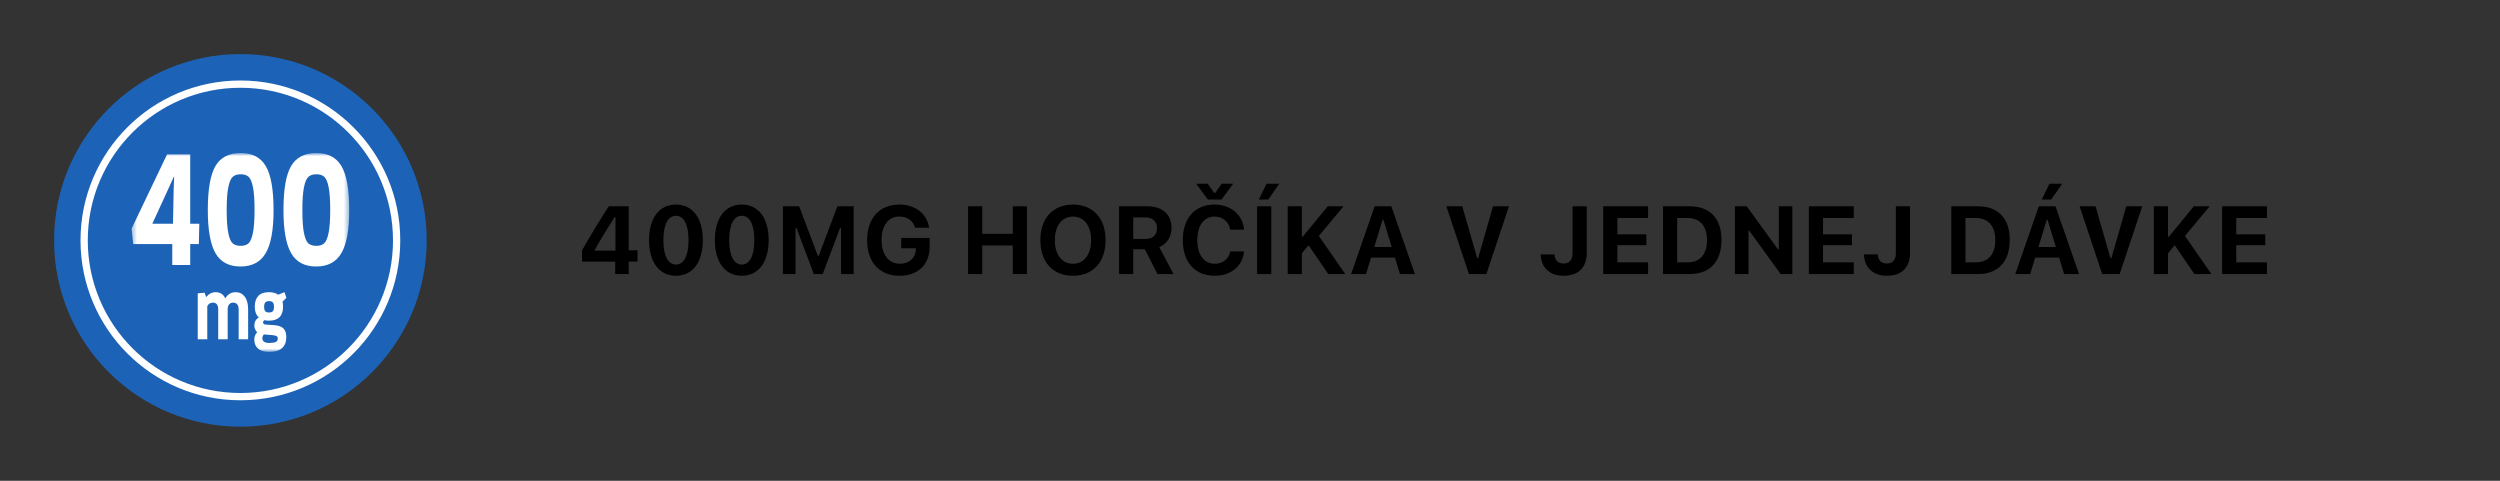
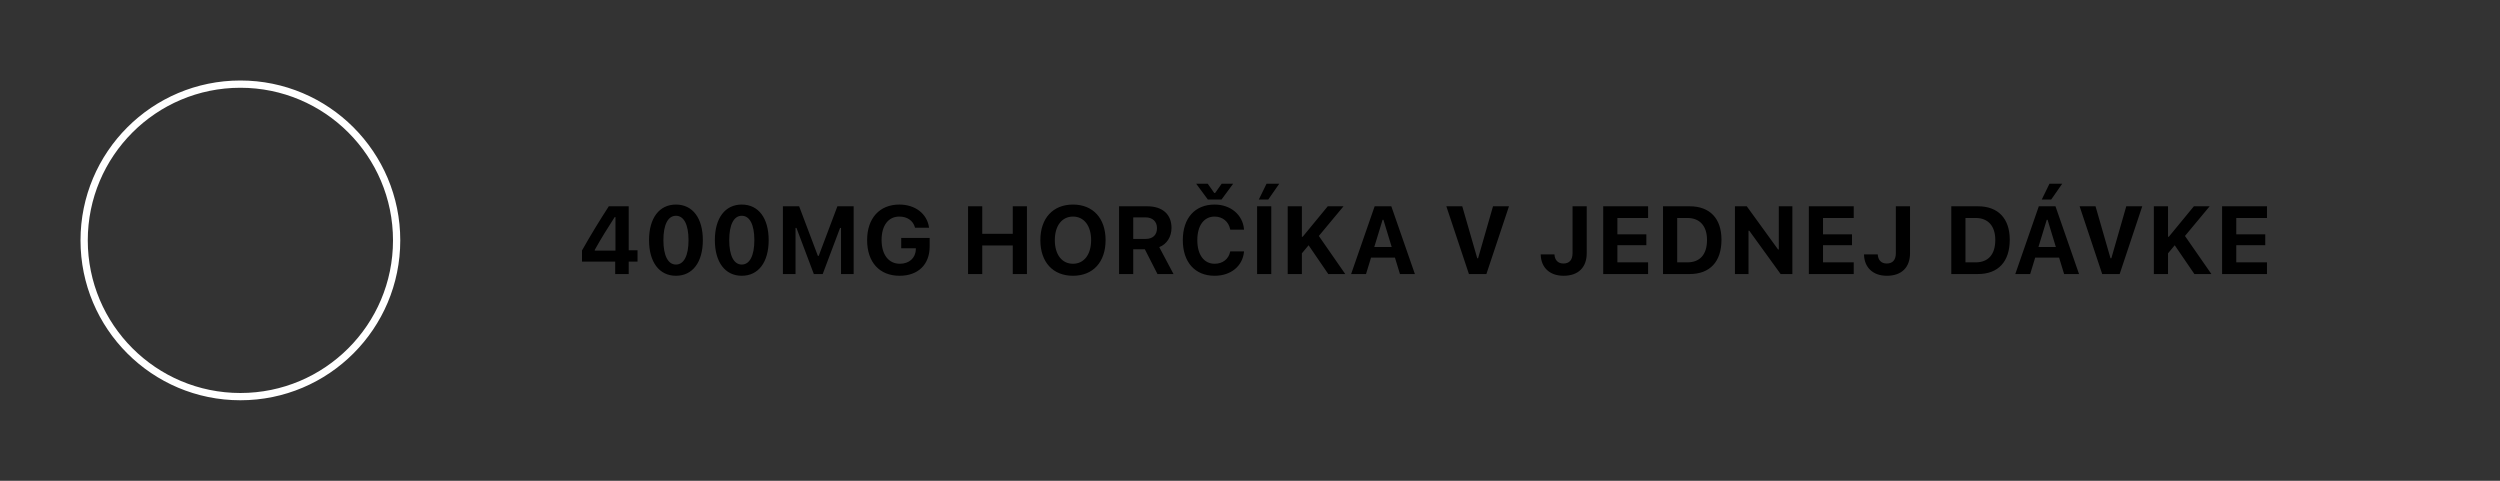
<svg xmlns="http://www.w3.org/2000/svg" width="520" height="100" viewBox="0 0 520 100" fill="none">
  <rect x="0" y="0" width="520" height="100" fill="#333333" stroke="none" />
  <mask id="mask0_17_519" style="mask-type:luminance" maskUnits="userSpaceOnUse" x="0" y="-1" width="100" height="101">
-     <path d="M0 -0H100V100H0V-0Z" fill="white" />
-   </mask>
+     </mask>
  <g mask="url(#mask0_17_519)">
-     <path d="M88.75 50C88.75 28.599 71.4 11.249 49.999 11.249C28.6 11.249 11.25 28.599 11.25 50C11.25 71.401 28.6 88.749 49.999 88.749C71.4 88.749 88.75 71.401 88.75 50Z" fill="#1C63B7" />
+     <path d="M88.75 50C88.75 28.599 71.4 11.249 49.999 11.249C11.25 71.401 28.6 88.749 49.999 88.749C71.4 88.749 88.75 71.401 88.75 50Z" fill="#1C63B7" />
  </g>
  <mask id="mask1_17_519" style="mask-type:luminance" maskUnits="userSpaceOnUse" x="0" y="-1" width="100" height="101">
    <path d="M0 -0H100V100H0V-0Z" fill="white" />
  </mask>
  <g mask="url(#mask1_17_519)">
    <path d="M82.5 50C82.5 67.949 67.95 82.499 50 82.499C32.051 82.499 17.501 67.949 17.501 50C17.501 32.05 32.051 17.5 50 17.5C67.95 17.5 82.5 32.05 82.5 50Z" stroke="white" stroke-width="1.512" stroke-miterlimit="10" stroke-linecap="round" stroke-linejoin="round" />
  </g>
  <mask id="mask2_17_519" style="mask-type:luminance" maskUnits="userSpaceOnUse" x="27" y="31" width="46" height="43">
    <path d="M27.361 73.191H72.637V31.829H27.361V73.191Z" fill="white" />
  </mask>
  <g mask="url(#mask2_17_519)">
-     <path d="M51.611 64.379C51.611 63.215 51.376 62.322 50.905 61.703C50.436 61.084 49.808 60.776 49.02 60.776C48.08 60.776 47.36 61.204 46.861 62.062C46.464 61.204 45.787 60.776 44.829 60.776C44.093 60.776 43.441 61.114 42.873 61.792L42.555 60.887L41.133 61.014V70.57H43.114V63.681C43.368 63.194 43.755 62.95 44.27 62.95C45.016 62.95 45.388 63.416 45.388 64.347V70.57H47.356V64.347C47.356 63.892 47.461 63.545 47.667 63.309C47.875 63.069 48.148 62.95 48.487 62.95C49.258 62.95 49.642 63.443 49.642 64.427V70.57H51.611V64.379ZM58.875 63.76C58.875 63.368 58.837 63.03 58.762 62.744L59.573 61.95L59.167 60.776L57.859 61.3C57.377 60.95 56.737 60.776 55.941 60.776C54.925 60.776 54.181 61.04 53.706 61.569C53.232 62.099 52.996 62.829 52.996 63.76C52.996 64.766 53.274 65.522 53.833 66.03C53.216 66.401 52.906 66.951 52.906 67.681C52.906 68.263 53.101 68.734 53.491 69.094C53.093 69.528 52.893 70.047 52.893 70.65C52.893 71.422 53.149 72.038 53.662 72.5C54.174 72.959 54.959 73.19 56.017 73.19C58.372 73.19 59.548 72.153 59.548 70.078C59.548 69.316 59.353 68.734 58.965 68.332C58.575 67.93 57.94 67.697 57.06 67.634L55.23 67.507C54.892 67.475 54.722 67.327 54.722 67.062C54.722 66.872 54.811 66.718 54.989 66.602C55.294 66.665 55.615 66.697 55.954 66.697C57.901 66.697 58.875 65.718 58.875 63.76ZM57.56 69.935C57.709 70.041 57.783 70.211 57.783 70.443C57.783 70.74 57.654 70.962 57.397 71.11C57.137 71.258 56.666 71.332 55.98 71.332C55.04 71.332 54.571 70.999 54.571 70.332C54.571 70.057 54.676 69.798 54.888 69.555L56.716 69.713C57.13 69.755 57.412 69.83 57.56 69.935ZM56.747 62.894C56.904 63.069 56.984 63.374 56.984 63.808C56.984 64.252 56.906 64.563 56.754 64.736C56.603 64.91 56.322 64.998 55.917 64.998C55.594 64.998 55.35 64.914 55.186 64.744C55.02 64.575 54.938 64.268 54.938 63.824C54.938 63.4 55.017 63.097 55.174 62.91C55.329 62.726 55.594 62.633 55.968 62.633C56.331 62.633 56.59 62.719 56.747 62.894Z" fill="white" />
-   </g>
+     </g>
  <mask id="mask3_17_519" style="mask-type:luminance" maskUnits="userSpaceOnUse" x="27" y="31" width="46" height="43">
-     <path d="M27.361 73.191H72.637V31.829H27.361V73.191Z" fill="white" />
-   </mask>
+     </mask>
  <g mask="url(#mask3_17_519)">
-     <path d="M41.456 46.531H39.565V32.106H34.753L27.362 47.575L27.706 50.766H35.833V55.125H39.565V50.766H41.357L41.456 46.531ZM31.684 46.531L35.194 38.888L36.177 36.71L36.226 36.74L36.127 39.227L35.981 46.531H31.684ZM55.292 34.561C54.219 32.741 52.48 31.829 50.074 31.829C47.619 31.829 45.864 32.736 44.807 34.545C43.751 36.357 43.223 39.41 43.223 43.707C43.223 47.84 43.756 50.828 44.82 52.669C45.883 54.511 47.619 55.432 50.025 55.432C52.431 55.432 54.179 54.506 55.267 52.654C56.355 50.803 56.901 47.821 56.901 43.707C56.901 39.431 56.362 36.383 55.292 34.561ZM51.706 50.597C51.321 50.957 50.778 51.135 50.074 51.135C49.353 51.135 48.797 50.965 48.404 50.629C48.012 50.292 47.705 49.57 47.483 48.464C47.263 47.36 47.151 45.753 47.151 43.645C47.151 41.62 47.263 40.061 47.483 38.966C47.705 37.87 48.012 37.145 48.404 36.786C48.797 36.429 49.353 36.249 50.074 36.249C50.778 36.249 51.321 36.424 51.706 36.772C52.09 37.119 52.394 37.835 52.616 38.92C52.837 40.005 52.946 41.58 52.946 43.645C52.946 45.713 52.837 47.298 52.616 48.403C52.394 49.509 52.09 50.241 51.706 50.597ZM71.029 34.561C69.957 32.741 68.219 31.829 65.812 31.829C63.356 31.829 61.601 32.736 60.546 34.545C59.49 36.357 58.962 39.41 58.962 43.707C58.962 47.84 59.493 50.828 60.557 52.669C61.622 54.511 63.356 55.432 65.764 55.432C68.17 55.432 69.916 54.506 71.004 52.654C72.095 50.803 72.638 47.821 72.638 43.707C72.638 39.431 72.102 36.383 71.029 34.561ZM67.445 50.597C67.06 50.957 66.515 51.135 65.812 51.135C65.092 51.135 64.536 50.965 64.143 50.629C63.75 50.292 63.443 49.57 63.222 48.464C63.002 47.36 62.891 45.753 62.891 43.645C62.891 41.62 63.002 40.061 63.222 38.966C63.443 37.87 63.75 37.145 64.143 36.786C64.536 36.429 65.092 36.249 65.812 36.249C66.515 36.249 67.06 36.424 67.445 36.772C67.829 37.119 68.133 37.835 68.353 38.92C68.574 40.005 68.685 41.58 68.685 43.645C68.685 45.713 68.574 47.298 68.353 48.403C68.133 49.509 67.829 50.241 67.445 50.597Z" fill="white" />
-   </g>
+     </g>
  <path d="M127.959 57V54.412H121.055V52.098C122.842 48.924 124.756 45.799 126.631 42.908H130.771V52.049H132.607V54.412H130.771V57H127.959ZM123.711 52.127H128.018V45.145H127.861C126.494 47.244 124.98 49.695 123.711 51.971V52.127ZM140.596 57.361C137.119 57.361 135 54.51 135 49.959V49.94C135 45.379 137.119 42.547 140.596 42.547C144.082 42.547 146.191 45.379 146.191 49.94V49.959C146.191 54.51 144.082 57.361 140.596 57.361ZM140.596 55.027C142.266 55.027 143.213 53.143 143.213 49.959V49.94C143.213 46.746 142.266 44.881 140.596 44.881C138.936 44.881 137.988 46.746 137.988 49.94V49.959C137.988 53.143 138.936 55.027 140.596 55.027ZM154.287 57.361C150.811 57.361 148.691 54.51 148.691 49.959V49.94C148.691 45.379 150.811 42.547 154.287 42.547C157.773 42.547 159.883 45.379 159.883 49.94V49.959C159.883 54.51 157.773 57.361 154.287 57.361ZM154.287 55.027C155.957 55.027 156.904 53.143 156.904 49.959V49.94C156.904 46.746 155.957 44.881 154.287 44.881C152.627 44.881 151.68 46.746 151.68 49.94V49.959C151.68 53.143 152.627 55.027 154.287 55.027ZM162.842 57V42.908H166.221L170.117 53.221H170.293L174.18 42.908H177.559V57H174.932V47.41H174.736L171.123 57H169.277L165.664 47.41H165.469V57H162.842ZM187.119 57.361C182.93 57.361 180.361 54.539 180.361 49.949V49.93C180.361 45.408 182.949 42.547 187.051 42.547C190.381 42.547 192.812 44.461 193.232 47.273L193.252 47.371H190.322L190.303 47.273C189.902 45.877 188.701 45.047 187.051 45.047C184.775 45.047 183.369 46.902 183.369 49.9V49.92C183.369 52.977 184.844 54.861 187.168 54.861C189.102 54.861 190.43 53.68 190.488 51.902L190.498 51.639H187.451V49.49H193.369V51.277C193.369 55.018 190.967 57.361 187.119 57.361ZM201.357 57V42.908H204.307V48.631H210.654V42.908H213.604V57H210.654V51.062H204.307V57H201.357ZM223.184 57.361C218.994 57.361 216.396 54.51 216.396 49.959V49.94C216.396 45.379 219.033 42.547 223.184 42.547C227.334 42.547 229.961 45.389 229.961 49.94V49.959C229.961 54.51 227.344 57.361 223.184 57.361ZM223.184 54.861C225.479 54.861 226.953 52.938 226.953 49.959V49.94C226.953 46.951 225.469 45.047 223.184 45.047C220.889 45.047 219.404 46.951 219.404 49.94V49.959C219.404 52.938 220.859 54.861 223.184 54.861ZM232.764 57V42.908H238.633C241.836 42.908 243.672 44.617 243.672 47.391V47.41C243.672 49.217 242.734 50.77 241.123 51.404L244.092 57H240.752L238.125 51.844H235.713V57H232.764ZM235.713 49.695H238.311C239.785 49.695 240.654 48.855 240.654 47.469V47.449C240.654 46.092 239.746 45.213 238.271 45.213H235.713V49.695ZM256.494 38.221L254.072 41.502H251.23L248.809 38.221H251.211L252.568 40.145H252.744L254.102 38.221H256.494ZM252.637 57.361C248.555 57.361 246.025 54.529 246.025 49.959V49.94C246.025 45.369 248.545 42.547 252.637 42.547C255.977 42.547 258.477 44.676 258.75 47.654V47.772H255.879V47.703C255.576 46.121 254.316 45.047 252.637 45.047C250.42 45.047 249.043 46.912 249.043 49.94V49.959C249.043 52.986 250.42 54.861 252.646 54.861C254.336 54.861 255.557 53.875 255.869 52.371L255.889 52.293H258.76L258.75 52.4C258.447 55.35 256.035 57.361 252.637 57.361ZM263.799 41.502H261.836L263.438 38.221H266.084L263.799 41.502ZM261.475 57V42.908H264.424V57H261.475ZM267.842 57V42.908H270.791V49.236H270.967L276.172 42.908H279.453L274.316 49.08L279.814 57H276.279L272.188 51.014L270.791 52.693V57H267.842ZM281.035 57L285.928 42.908H289.395L294.297 57H291.191L290.146 53.582H285.176L284.131 57H281.035ZM287.578 45.721L285.85 51.375H289.473L287.754 45.721H287.578ZM305.537 57L300.84 42.908H304.15L307.266 53.719H307.441L310.547 42.908H313.867L309.17 57H305.537ZM325.225 57.361C322.314 57.361 320.547 55.633 320.469 52.986V52.908H323.33V52.967C323.389 54.051 324.033 54.812 325.186 54.812C326.436 54.812 327.09 54.06 327.09 52.645V42.908H330.039V52.664C330.039 55.633 328.271 57.361 325.225 57.361ZM333.467 57V42.908H342.803V45.34H336.416V48.738H342.441V51.004H336.416V54.568H342.803V57H333.467ZM345.908 57V42.908H351.455C355.645 42.908 358.066 45.438 358.066 49.852V49.871C358.066 54.422 355.674 57 351.455 57H345.908ZM348.857 54.568H350.986C353.594 54.568 355.059 52.928 355.059 49.92V49.9C355.059 47 353.545 45.34 350.986 45.34H348.857V54.568ZM360.869 57V42.908H363.33L369.834 51.883H369.99V42.908H372.812V57H370.371L363.848 47.986H363.691V57H360.869ZM376.24 57V42.908H385.576V45.34H379.189V48.738H385.215V51.004H379.189V54.568H385.576V57H376.24ZM392.471 57.361C389.561 57.361 387.793 55.633 387.715 52.986V52.908H390.576V52.967C390.635 54.051 391.279 54.812 392.432 54.812C393.682 54.812 394.336 54.06 394.336 52.645V42.908H397.285V52.664C397.285 55.633 395.518 57.361 392.471 57.361ZM405.869 57V42.908H411.416C415.605 42.908 418.027 45.438 418.027 49.852V49.871C418.027 54.422 415.635 57 411.416 57H405.869ZM408.818 54.568H410.947C413.555 54.568 415.02 52.928 415.02 49.92V49.9C415.02 47 413.506 45.34 410.947 45.34H408.818V54.568ZM426.65 41.502H424.688L426.289 38.221H428.936L426.65 41.502ZM419.18 57L424.072 42.908H427.539L432.441 57H429.336L428.291 53.582H423.32L422.275 57H419.18ZM425.723 45.721L423.994 51.375H427.617L425.898 45.721H425.723ZM437.256 57L432.559 42.908H435.869L438.984 53.719H439.16L442.266 42.908H445.586L440.889 57H437.256ZM447.998 57V42.908H450.947V49.236H451.123L456.328 42.908H459.609L454.473 49.08L459.971 57H456.436L452.344 51.014L450.947 52.693V57H447.998ZM462.197 57V42.908H471.533V45.34H465.146V48.738H471.172V51.004H465.146V54.568H471.533V57H462.197Z" fill="black" />
</svg>